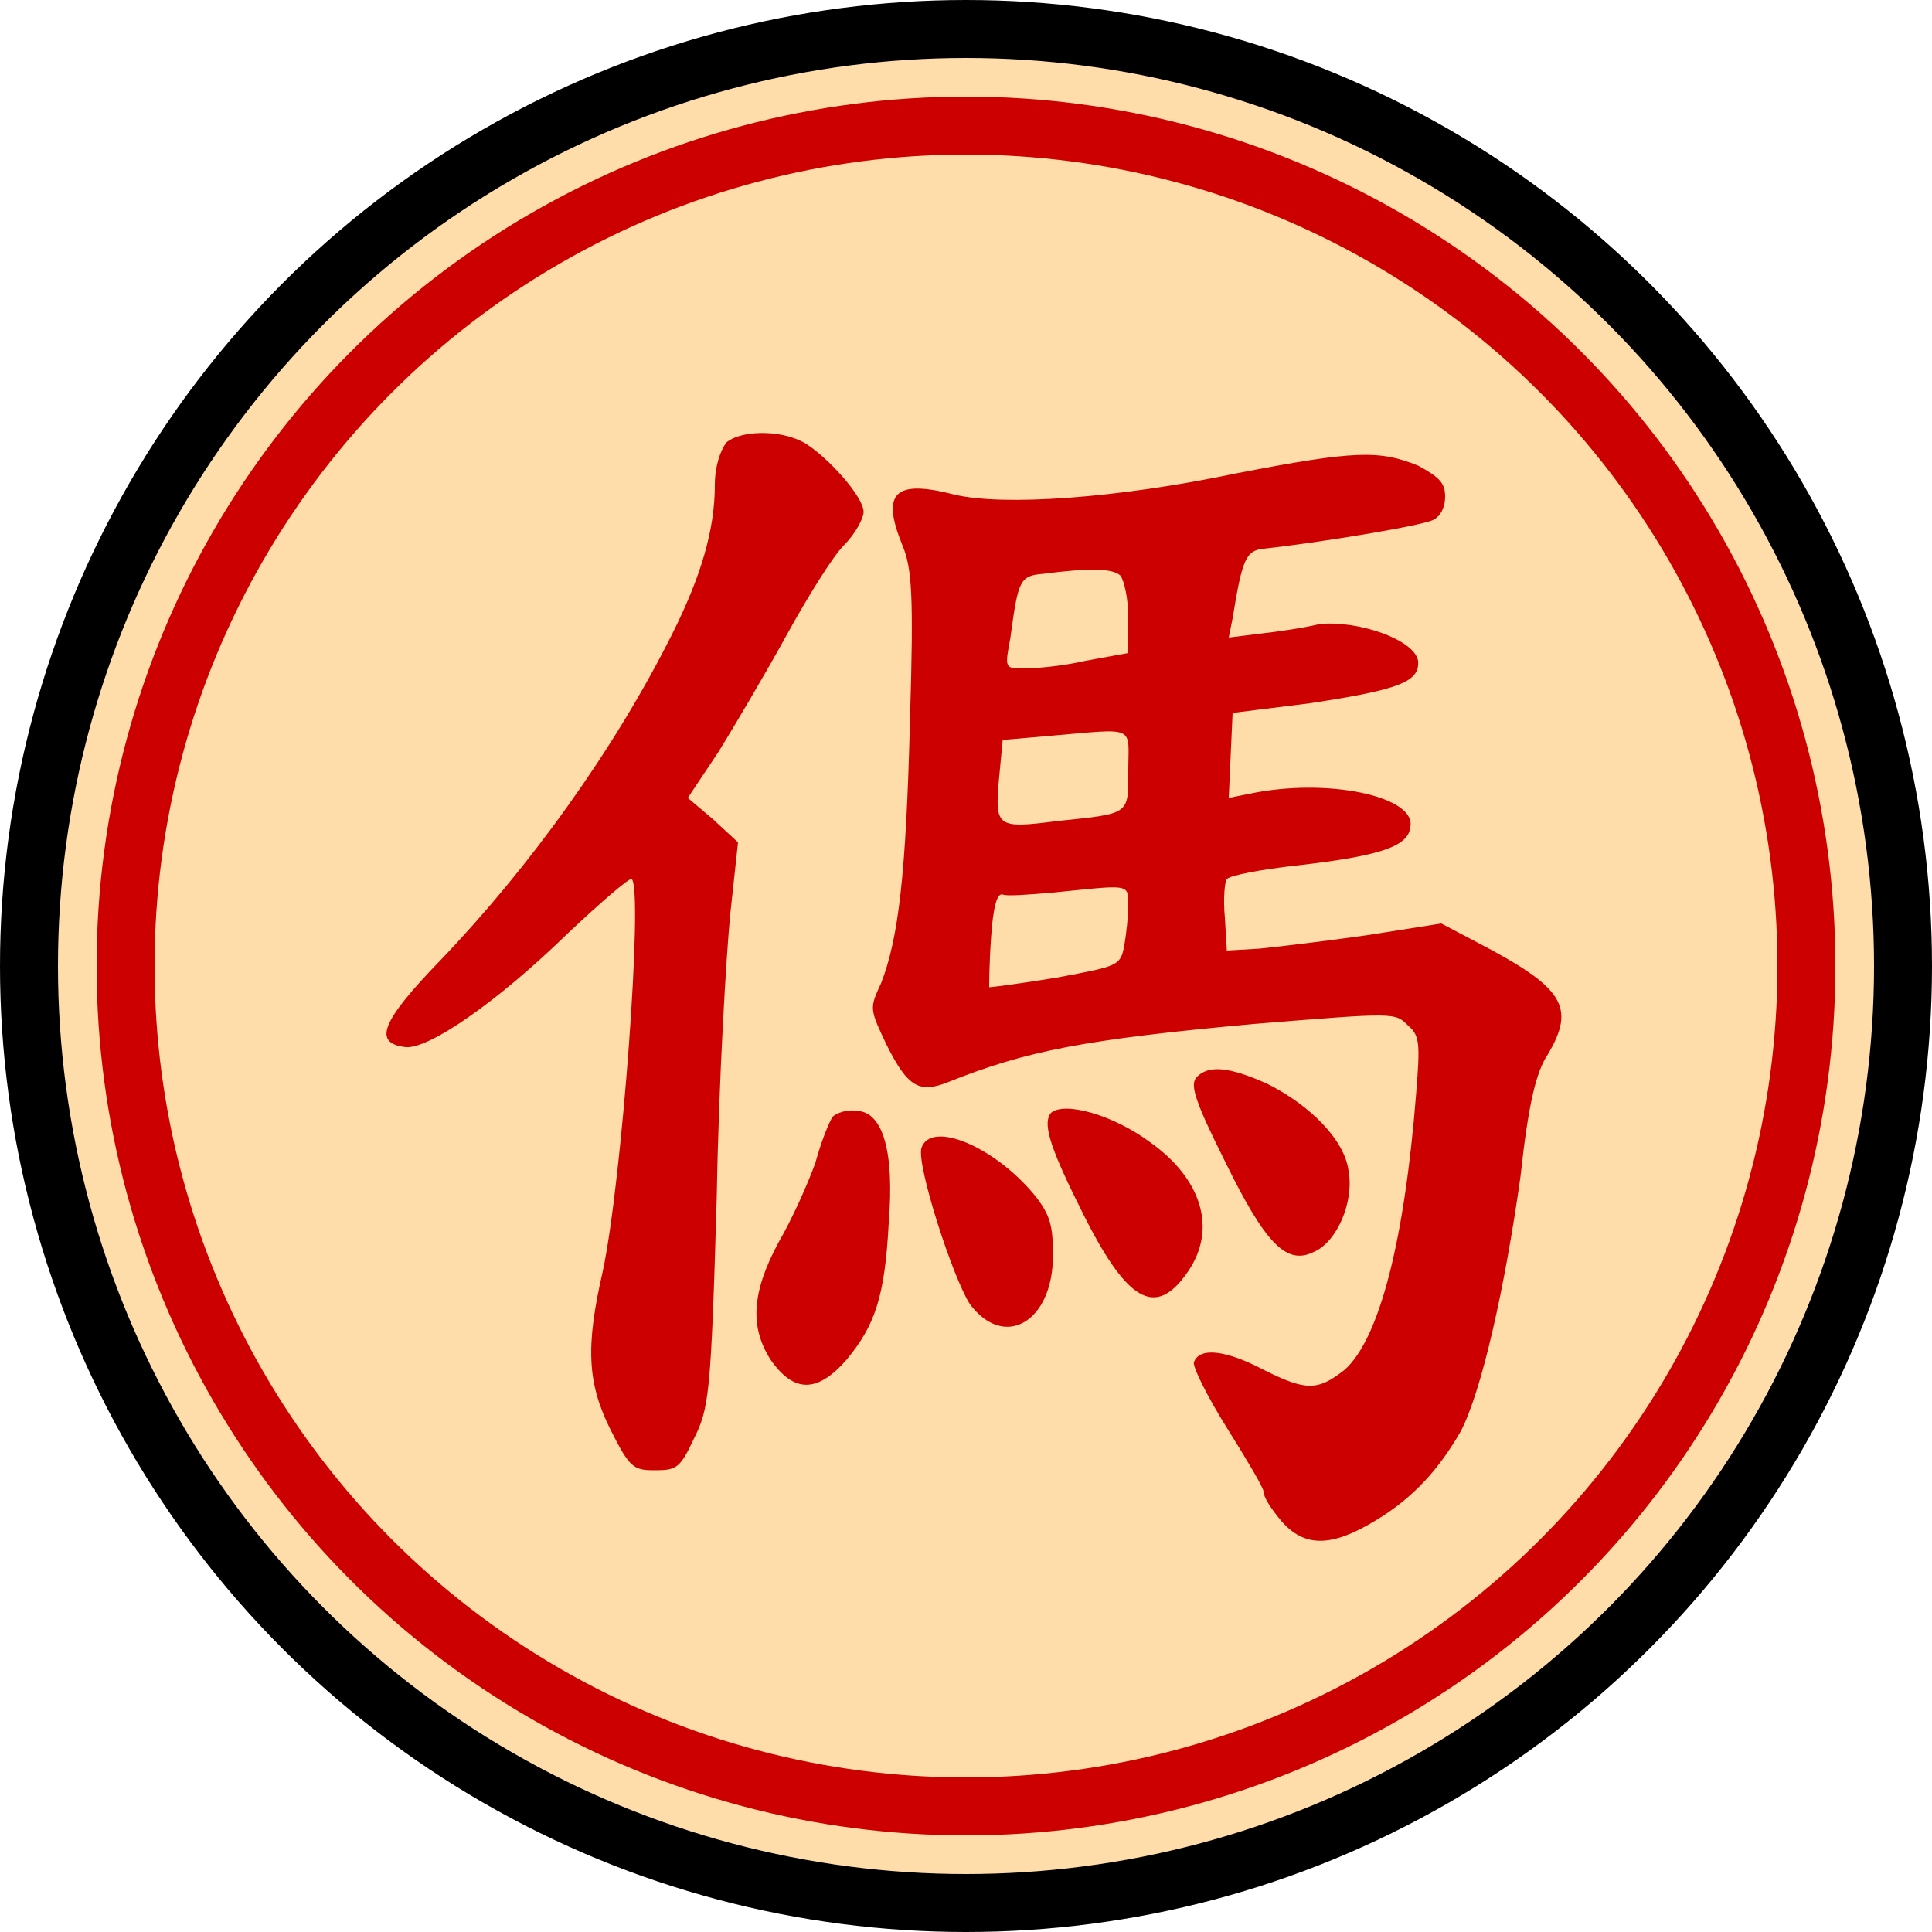
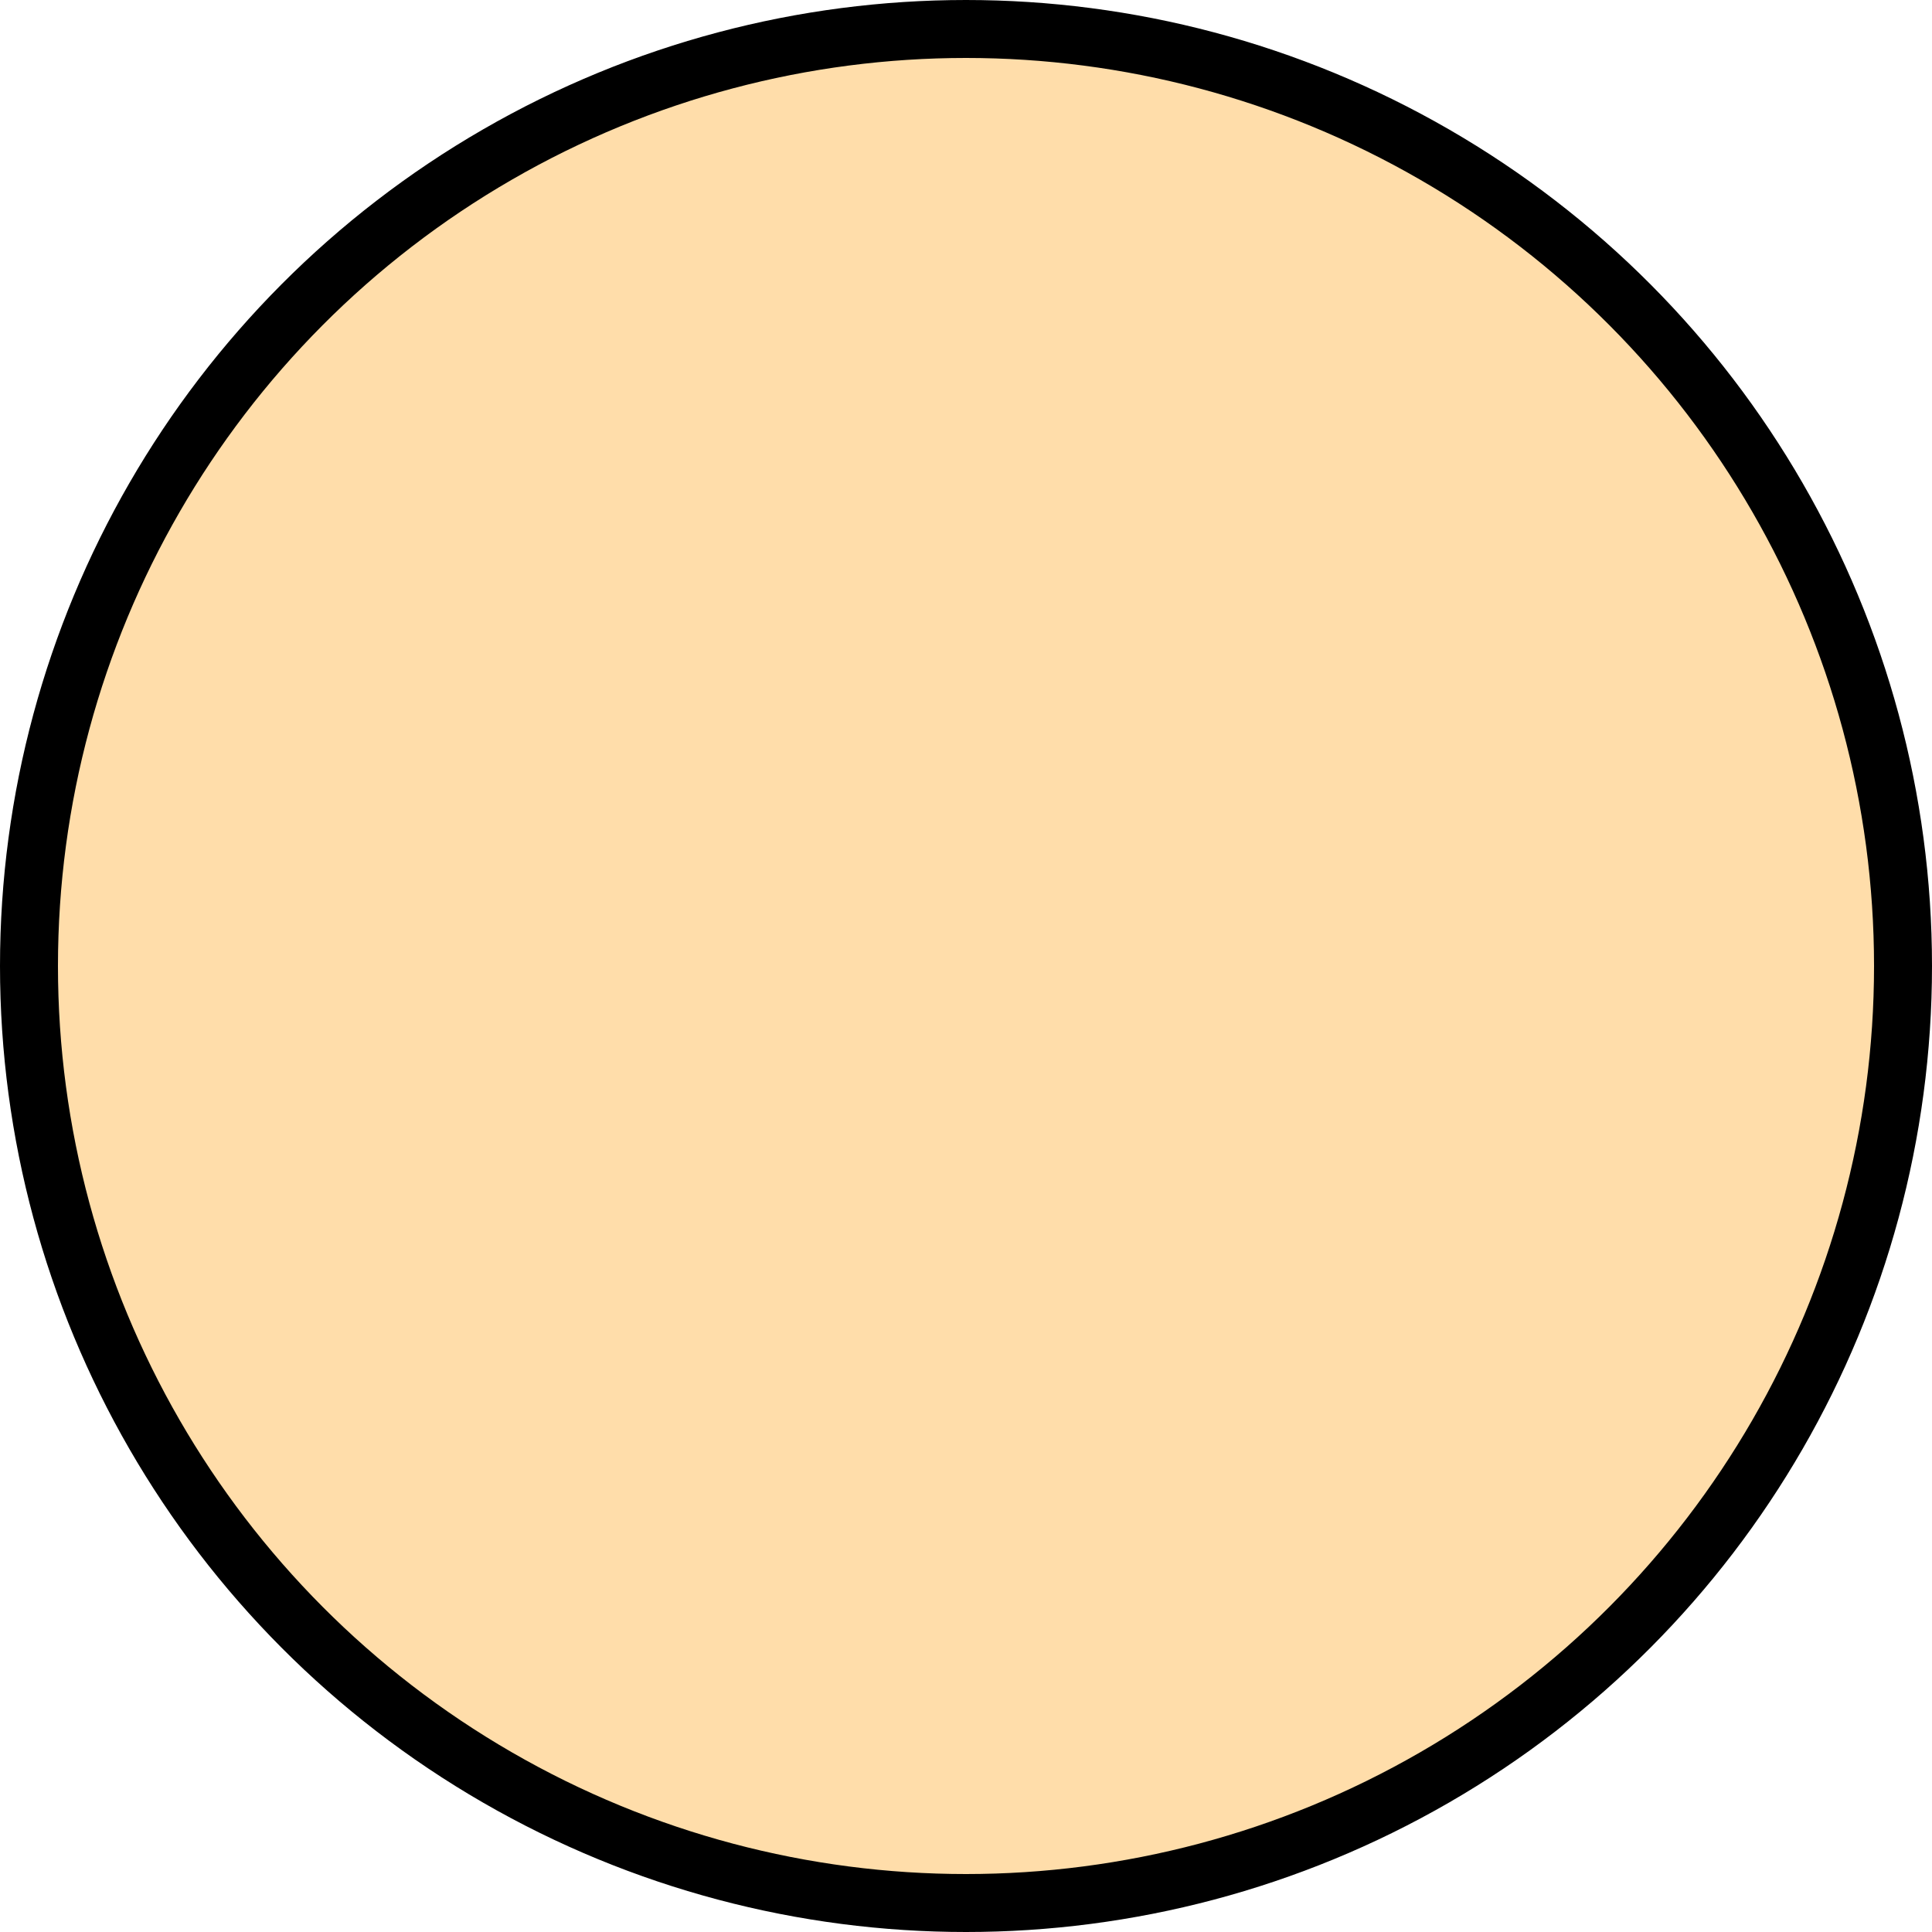
<svg xmlns="http://www.w3.org/2000/svg" width="100" height="100">
  <title>傌</title>
  <circle r="48.5" cx="50" cy="50" stroke-width="3" stroke="#000" fill="#fda" />
-   <circle r="43.5" cx="50" cy="50" stroke-width="3" stroke="#c00" fill="none" />
-   <path transform="translate(15,14)" fill="#c00" d="M22.6 8.9 C22.3 9.3,22.0 10.1,22.0 11.1 C22.0 13.4,21.3 15.8,19.8 18.8 C16.8 24.8,12.4 30.9,7.8 35.7 C4.7 38.9,4.3 40.0,6.0 40.2 C7.2 40.3,10.7 37.9,14.4 34.3 C16.1 32.7,17.6 31.4,17.7 31.5 C18.3 32.1,17.2 47.1,16.2 51.8 C15.3 55.7,15.4 57.6,16.6 60.0 C17.6 62.0,17.8 62.1,18.9 62.1 C20.0 62.1,20.2 62.0,20.9 60.5 C21.7 58.9,21.8 58.3,22.1 47.9 C22.2 41.9,22.6 35.3,22.8 33.3 L23.2 29.6 21.9 28.4 L20.6 27.3 22.2 24.9 C23.0 23.6,24.6 20.9,25.7 18.9 C26.8 16.9,28.1 14.8,28.7 14.2 C29.3 13.6,29.7 12.8,29.7 12.5 C29.7 11.7,27.8 9.6,26.6 8.9 C25.3 8.2,23.3 8.3,22.6 8.9 M49.0 10.5 C42.8 11.8,36.9 12.2,34.4 11.6 C31.3 10.8,30.6 11.5,31.7 14.2 C32.2 15.4,32.3 16.7,32.1 23.3 C31.9 31.3,31.5 34.6,30.6 36.9 C30.0 38.2,30.0 38.2,30.9 40.1 C32.0 42.3,32.6 42.6,34.1 42.0 C38.1 40.4,41.1 39.8,49.9 39.0 C57.3 38.4,57.2 38.4,57.9 39.1 C58.5 39.6,58.5 40.1,58.3 42.6 C57.7 50.2,56.4 55.3,54.6 56.9 C53.2 58.0,52.6 58.0,50.4 56.9 C48.5 55.9,47.1 55.7,46.8 56.5 C46.7 56.7,47.5 58.3,48.5 59.9 C49.5 61.5,50.4 63.0,50.4 63.2 C50.4 63.5,50.8 64.1,51.3 64.7 C52.5 66.1,53.9 66.1,56.2 64.7 C58.2 63.5,59.5 62.0,60.6 60.1 C61.7 58.0,62.9 52.6,63.7 46.9 C64.1 43.2,64.5 41.5,65.1 40.6 C66.6 38.1,65.9 37.1,61.5 34.8 L59.6 33.8 55.8 34.4 C53.7 34.7,51.2 35.0,50.2 35.1 L48.5 35.2 48.4 33.5 C48.3 32.5,48.4 31.6,48.5 31.5 C48.7 31.3,50.3 31.0,52.1 30.8 C56.5 30.3,57.9 29.8,58.0 28.8 C58.3 27.3,54.1 26.3,50.1 27.0 L48.6 27.3 48.7 25.1 L48.8 22.9 52.8 22.4 C57.4 21.7,58.5 21.3,58.4 20.2 C58.2 19.1,55.3 18.1,53.3 18.3 C52.5 18.5,51.1 18.7,50.2 18.8 L48.6 19.0 48.8 18.0 C49.3 14.9,49.5 14.5,50.4 14.4 C53.2 14.1,58.7 13.2,59.2 12.9 C59.6 12.7,59.8 12.2,59.8 11.7 C59.8 11.0,59.5 10.7,58.4 10.1 C56.4 9.3,55.2 9.3,49.0 10.5 M43.0 15.8 C43.2 16.1,43.4 17.0,43.4 18.0 L43.4 19.8 41.2 20.2 C39.9 20.5,38.5 20.6,38.0 20.6 C37.0 20.6,37.0 20.6,37.3 19.0 C37.7 16.0,37.8 15.8,39.0 15.7 C41.3 15.4,42.6 15.4,43.0 15.8 M43.4 25.9 C43.4 28.2,43.5 28.1,39.7 28.5 C36.6 28.9,36.5 28.8,36.7 26.4 L36.9 24.3 39.2 24.1 C43.9 23.7,43.4 23.5,43.4 25.9 M43.4 32.9 C43.4 33.4,43.3 34.3,43.2 34.9 C43.0 36.0,42.9 36.0,39.7 36.6 C37.9 36.9,36.3 37.1,36.2 37.1 C36.2 37.0,36.2 35.9,36.3 34.5 C36.4 33.0,36.6 32.2,36.9 32.3 C37.1 32.4,38.3 32.3,39.5 32.2 C43.5 31.8,43.4 31.7,43.4 32.9 M46.9 41.8 C46.6 42.2,46.9 43.1,48.4 46.1 C50.5 50.4,51.6 51.5,53.0 50.8 C54.2 50.3,55.1 48.2,54.8 46.6 C54.6 45.0,52.8 43.2,50.6 42.1 C48.6 41.2,47.5 41.1,46.9 41.8 M28.1 43.8 C27.9 44.1,27.5 45.1,27.2 46.2 C26.8 47.3,26.0 49.1,25.3 50.3 C23.9 52.9,23.8 54.7,24.9 56.4 C26.1 58.1,27.3 58.1,28.8 56.4 C30.3 54.6,30.8 53.1,31.0 49.3 C31.3 45.6,30.7 43.6,29.4 43.5 C28.9 43.4,28.3 43.6,28.1 43.8 M39.4 43.6 C39.0 44.1,39.2 45.1,40.9 48.5 C43.3 53.4,44.8 54.3,46.5 51.8 C48.0 49.6,47.2 47.0,44.5 45.1 C42.6 43.7,40.1 43.0,39.4 43.6 M32.7 45.4 C32.4 46.2,34.3 52.1,35.2 53.5 C37.0 55.9,39.5 54.4,39.5 51.0 C39.5 49.5,39.4 48.9,38.5 47.8 C36.4 45.3,33.2 44.0,32.7 45.4 " />
</svg>